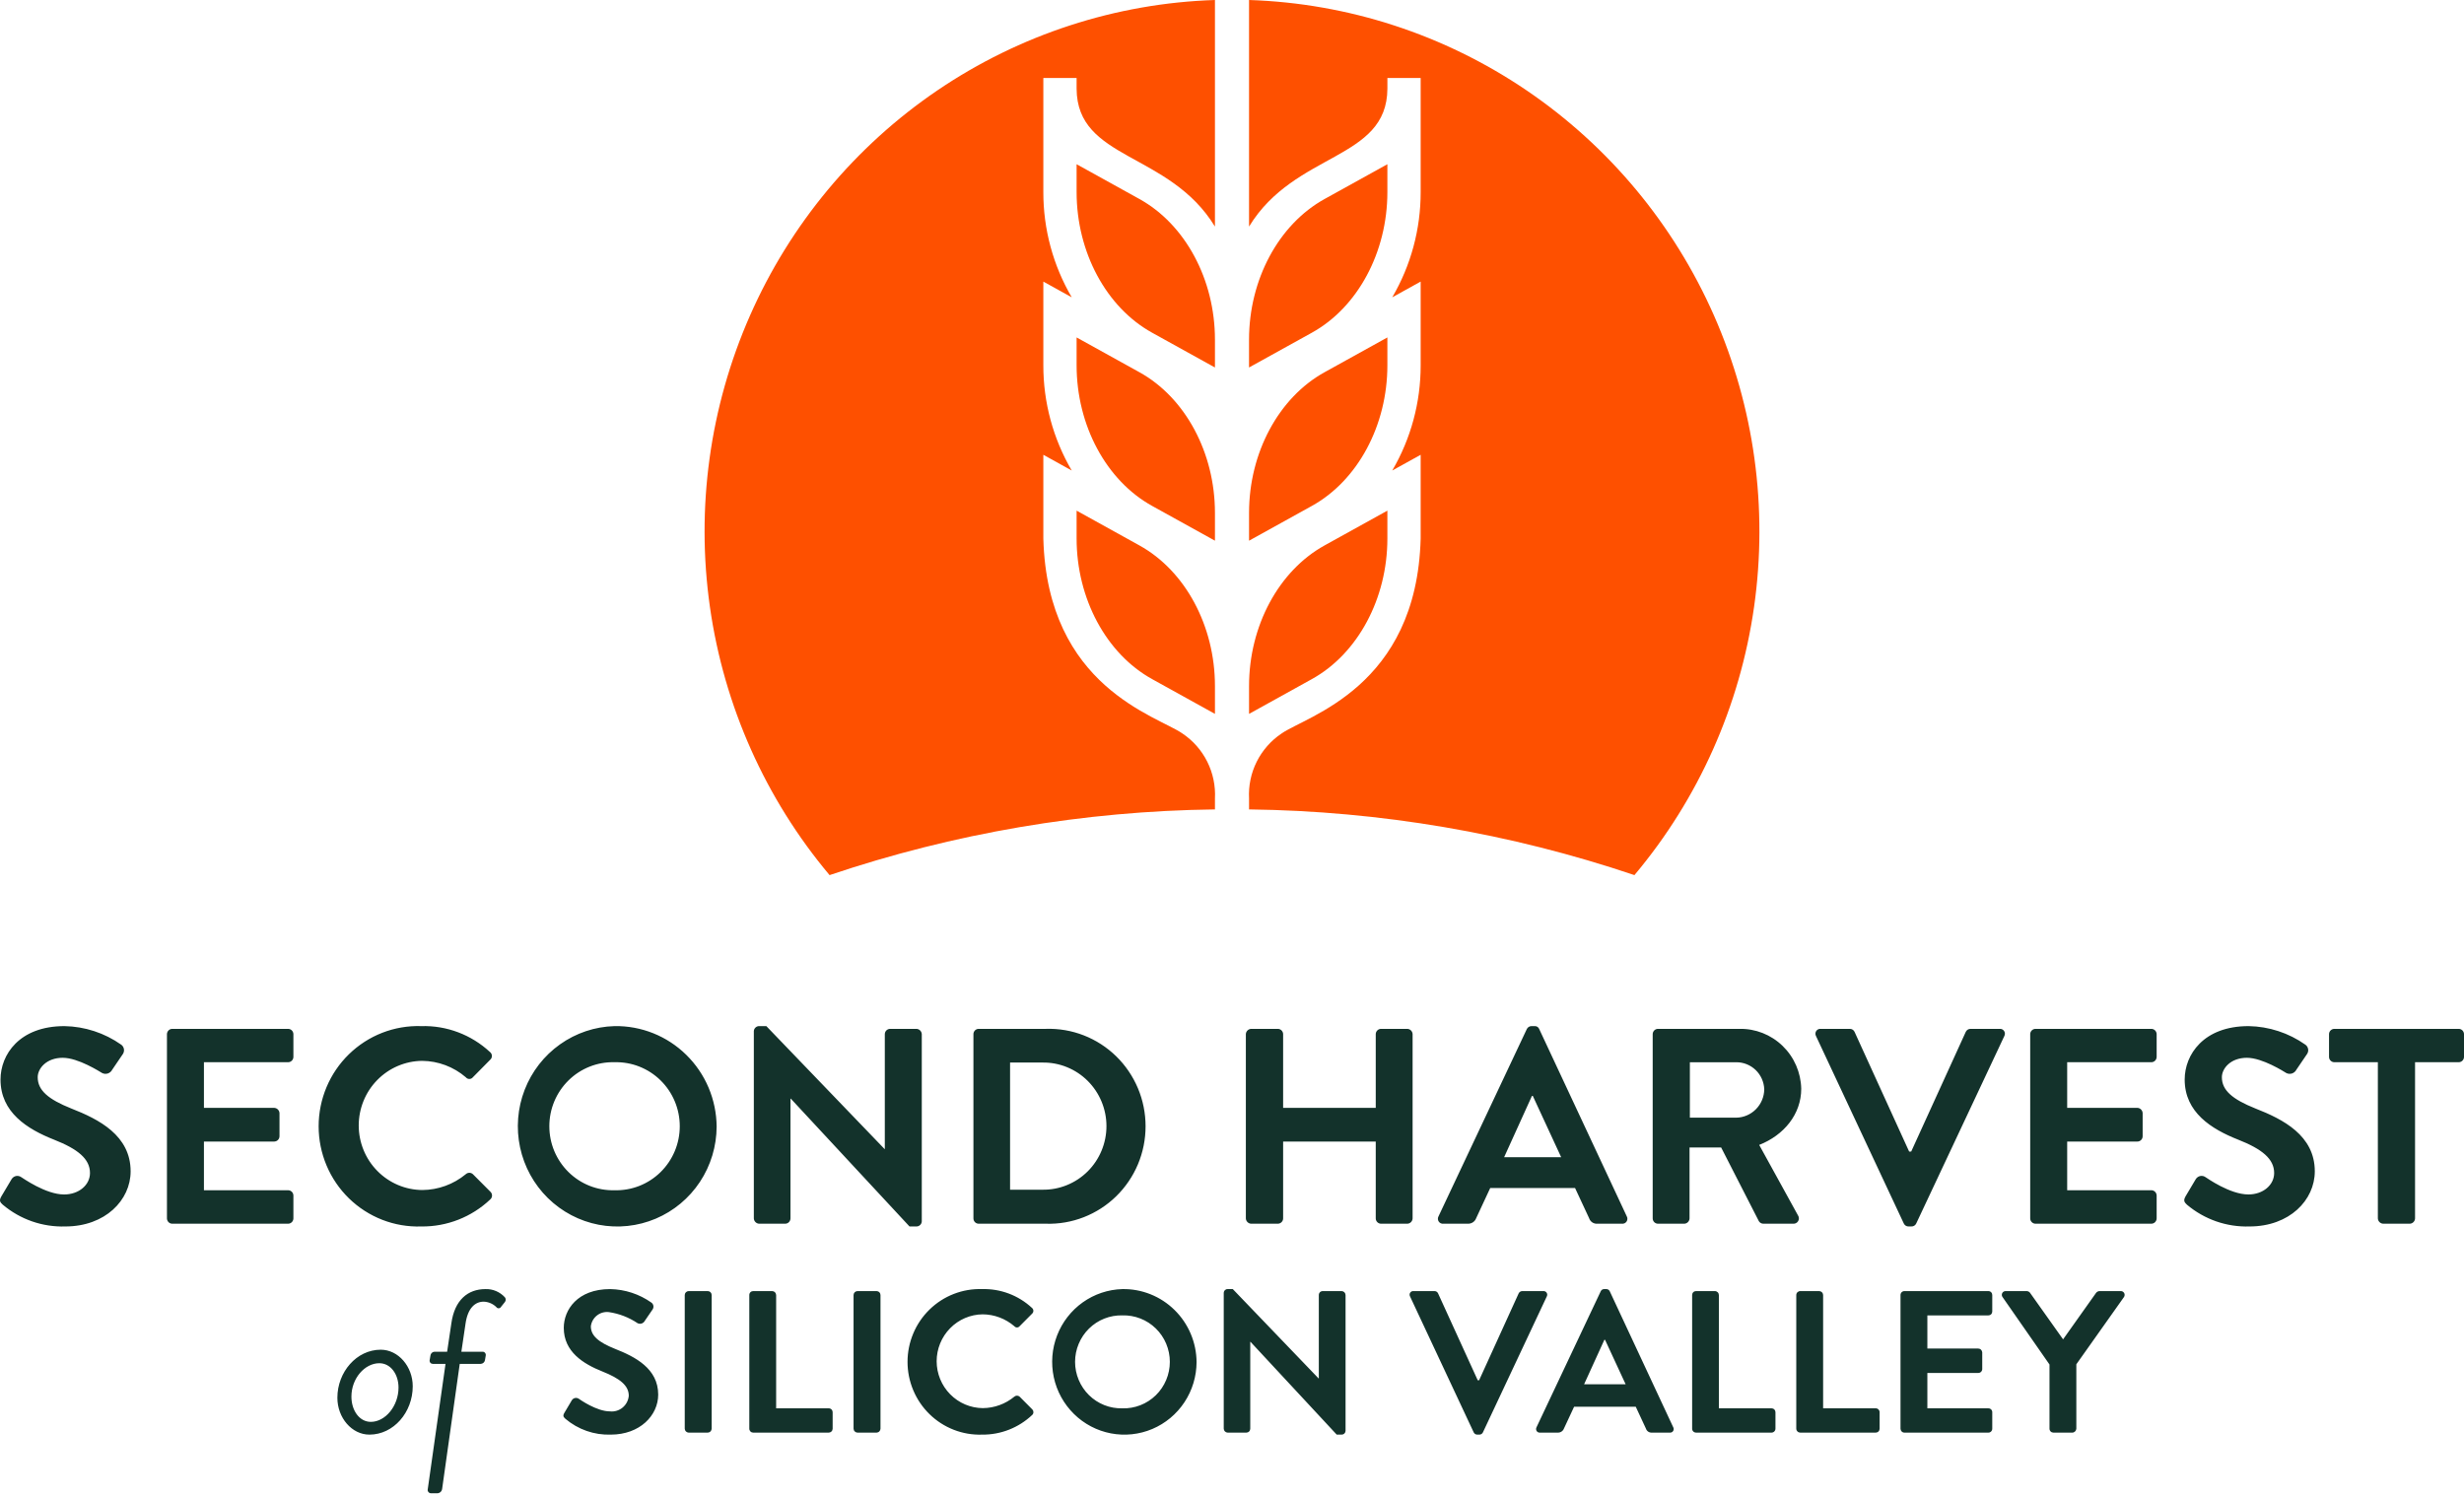
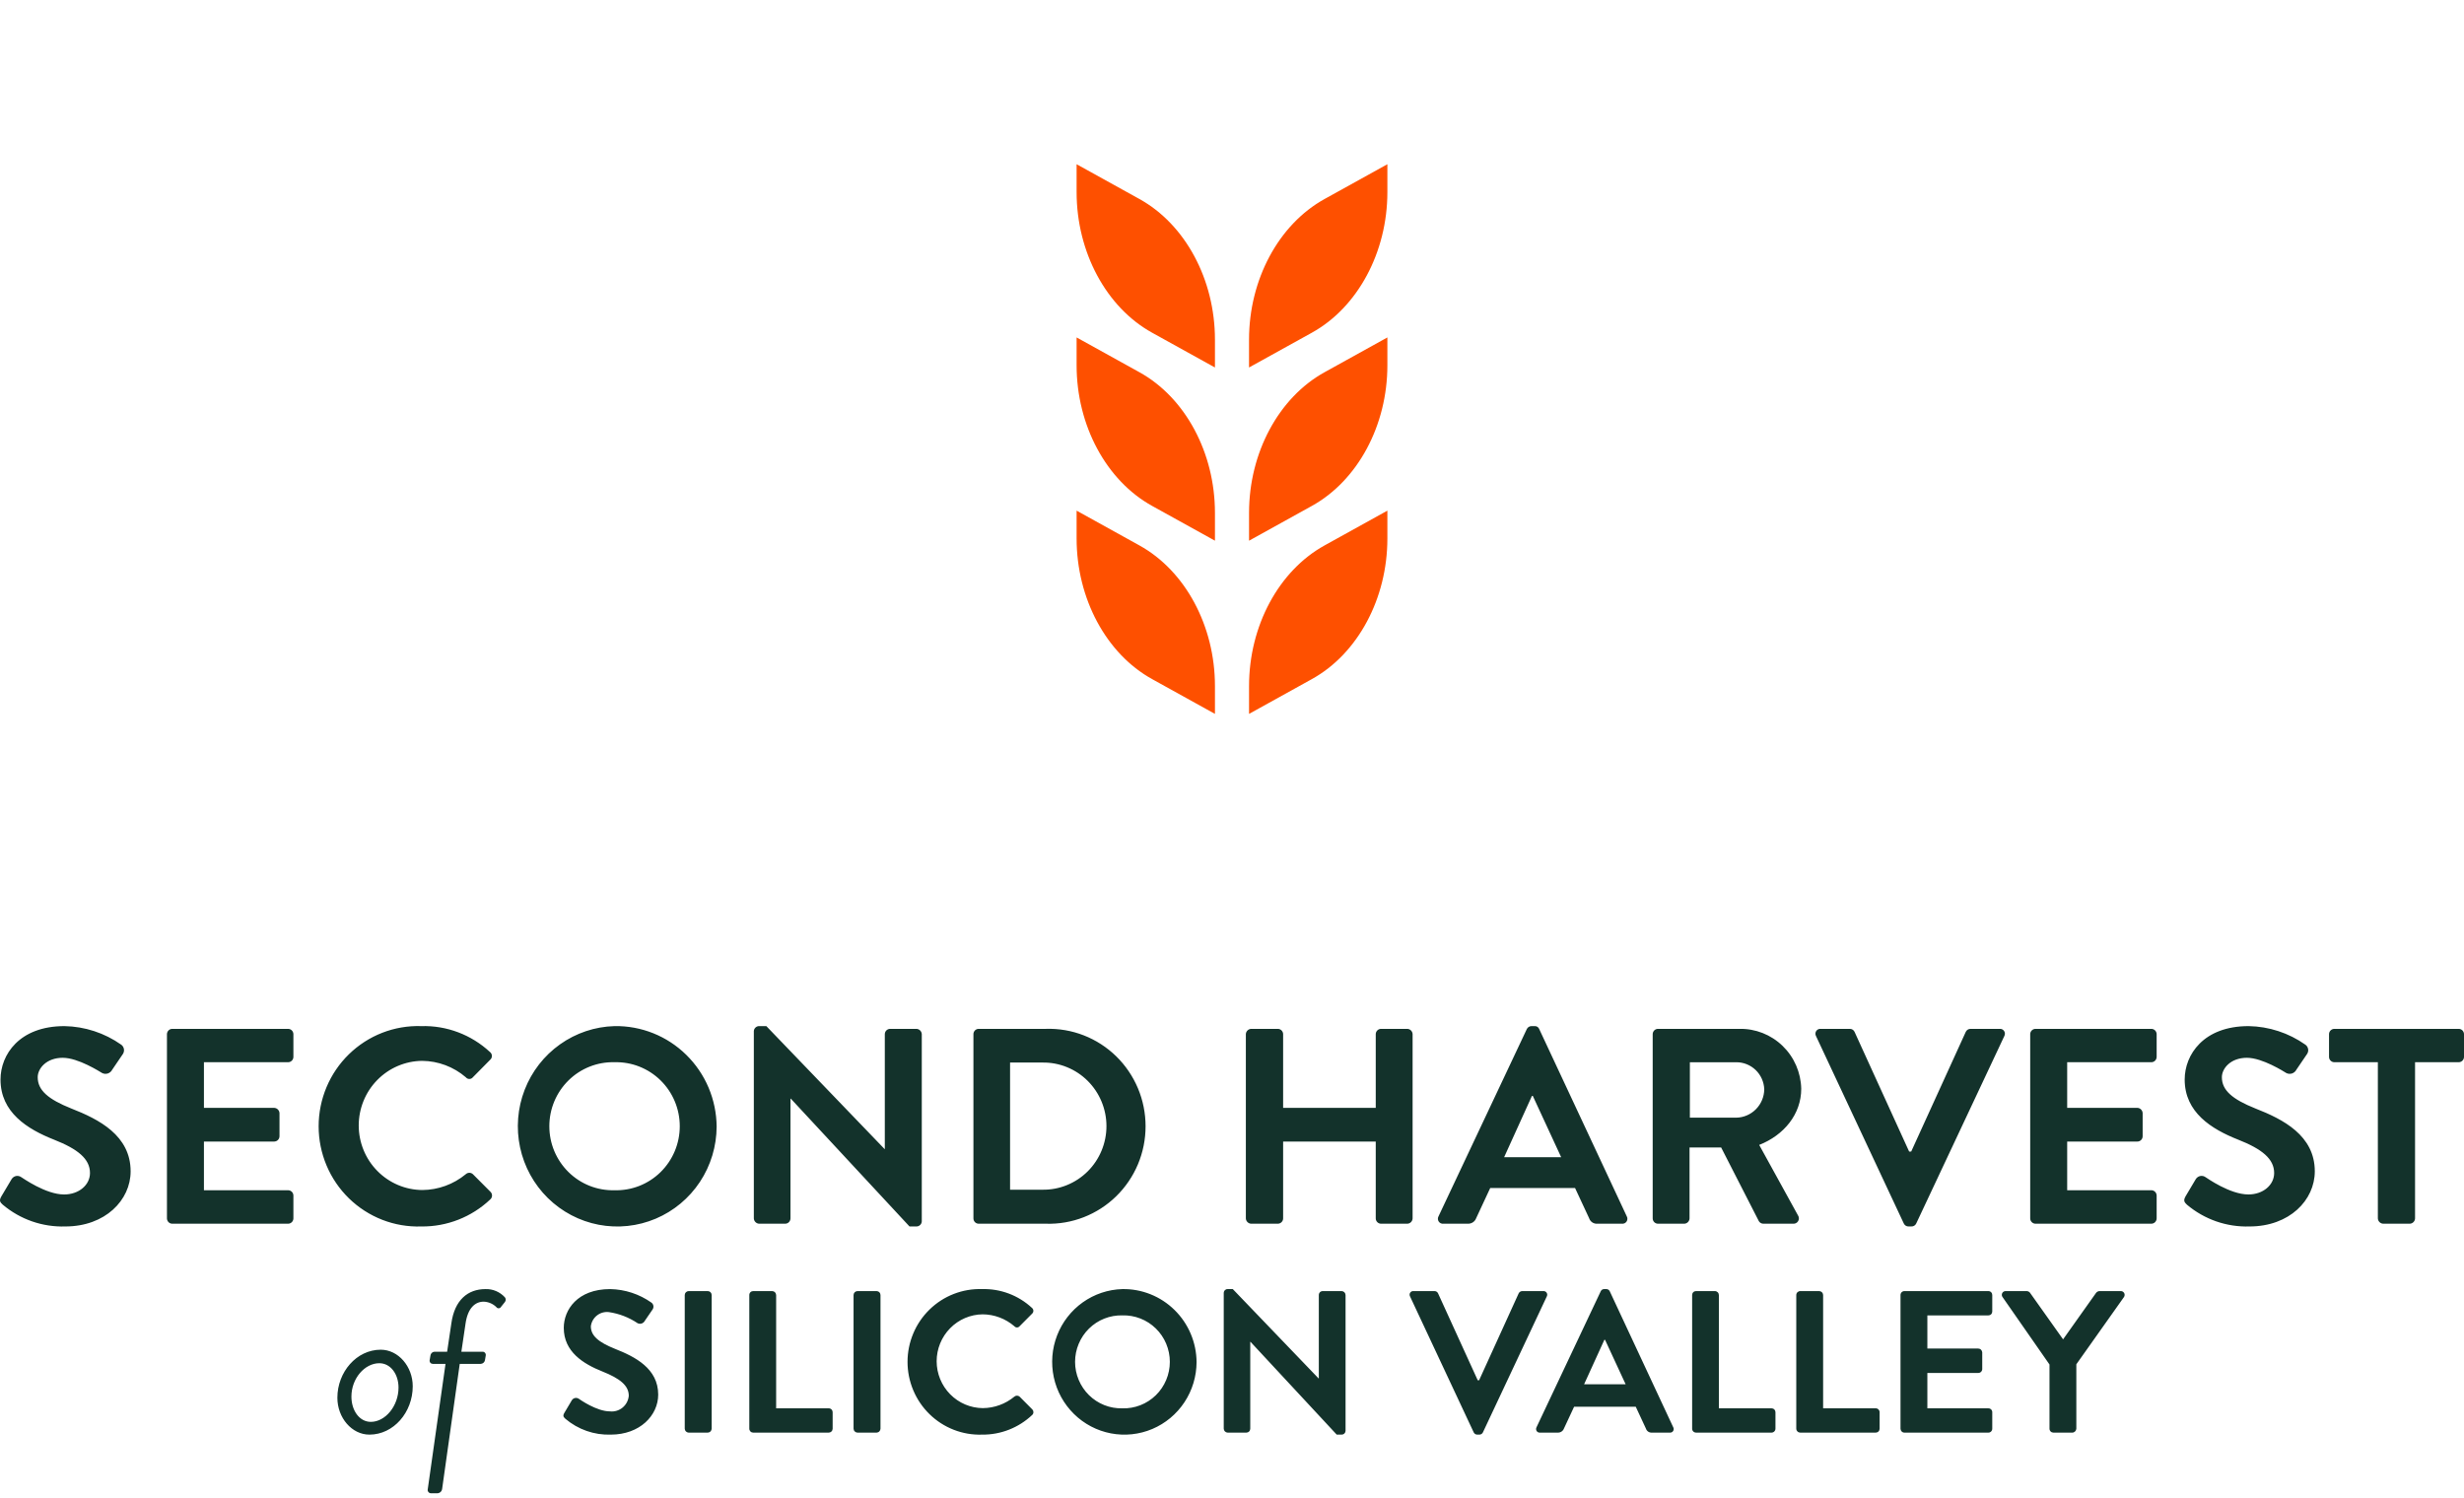
<svg xmlns="http://www.w3.org/2000/svg" width="148" height="90" viewBox="0 0 148 90" fill="none">
  <g id="second-harvest">
    <path id="Vector" d="M22.273 85.41C21.58 85.41 21.108 84.718 21.108 83.893C21.108 82.79 21.916 81.888 22.784 81.888C23.464 81.888 23.937 82.548 23.937 83.348C23.937 84.464 23.14 85.41 22.273 85.41ZM22.869 81.076C21.418 81.076 20.265 82.415 20.265 83.963C20.265 85.168 21.133 86.177 22.189 86.177C23.639 86.177 24.791 84.839 24.791 83.272C24.791 82.085 23.924 81.076 22.869 81.076ZM30.328 77.93C30.18 77.768 29.999 77.64 29.798 77.554C29.597 77.469 29.38 77.428 29.162 77.435C28.1 77.435 27.304 78.088 27.11 79.497L26.857 81.197H26.093C26.032 81.201 25.974 81.227 25.931 81.27C25.887 81.313 25.86 81.37 25.854 81.431L25.808 81.698C25.803 81.725 25.803 81.754 25.81 81.781C25.816 81.808 25.828 81.833 25.846 81.855C25.863 81.877 25.885 81.895 25.91 81.907C25.934 81.919 25.962 81.926 25.989 81.927H26.76L25.692 89.463C25.686 89.49 25.686 89.519 25.692 89.546C25.698 89.573 25.71 89.598 25.726 89.621C25.743 89.643 25.764 89.661 25.788 89.675C25.812 89.688 25.839 89.696 25.867 89.698H26.3C26.361 89.691 26.419 89.665 26.465 89.622C26.51 89.58 26.541 89.524 26.553 89.463L27.614 81.927H28.877C28.939 81.924 28.998 81.9 29.044 81.858C29.091 81.816 29.121 81.76 29.13 81.698L29.175 81.431C29.181 81.403 29.181 81.373 29.174 81.344C29.167 81.316 29.154 81.289 29.135 81.266C29.116 81.243 29.093 81.225 29.066 81.213C29.039 81.201 29.01 81.196 28.981 81.197H27.712L27.964 79.497C28.1 78.564 28.547 78.19 29.052 78.19C29.336 78.2 29.605 78.315 29.81 78.513C29.826 78.537 29.848 78.557 29.873 78.57C29.899 78.583 29.927 78.589 29.956 78.588C29.984 78.587 30.012 78.578 30.037 78.563C30.061 78.547 30.081 78.526 30.095 78.501L30.328 78.209C30.359 78.169 30.376 78.12 30.376 78.069C30.376 78.018 30.359 77.969 30.328 77.93ZM36.945 81.026C35.948 80.626 35.489 80.239 35.489 79.668C35.522 79.41 35.655 79.176 35.859 79.017C36.062 78.858 36.32 78.786 36.576 78.818C37.192 78.909 37.78 79.136 38.298 79.484C38.375 79.522 38.464 79.528 38.545 79.501C38.626 79.473 38.693 79.415 38.732 79.338L39.205 78.647C39.245 78.583 39.259 78.506 39.244 78.432C39.23 78.357 39.188 78.291 39.127 78.247C38.399 77.733 37.536 77.451 36.648 77.435C34.679 77.435 33.863 78.685 33.863 79.763C33.863 81.197 35.029 81.926 36.194 82.389C37.23 82.802 37.768 83.227 37.768 83.843C37.756 83.979 37.717 84.112 37.654 84.234C37.591 84.355 37.504 84.462 37.399 84.55C37.294 84.637 37.173 84.703 37.043 84.742C36.913 84.782 36.776 84.796 36.641 84.781C35.831 84.781 34.828 84.064 34.77 84.026C34.737 84.003 34.7 83.986 34.661 83.978C34.621 83.969 34.581 83.969 34.542 83.977C34.502 83.984 34.465 84 34.432 84.023C34.399 84.046 34.37 84.075 34.349 84.109L33.902 84.864C33.786 85.06 33.851 85.118 33.96 85.225C34.721 85.871 35.692 86.21 36.686 86.177C38.435 86.177 39.535 85.022 39.535 83.773C39.535 82.206 38.15 81.501 36.945 81.026ZM42.514 77.555H41.361C41.3 77.557 41.242 77.582 41.198 77.626C41.155 77.669 41.13 77.728 41.129 77.79V85.822C41.131 85.883 41.156 85.942 41.199 85.985C41.243 86.029 41.3 86.054 41.361 86.057H42.514C42.575 86.054 42.633 86.029 42.676 85.985C42.719 85.942 42.745 85.883 42.747 85.822V77.79C42.745 77.728 42.721 77.669 42.677 77.626C42.634 77.582 42.575 77.557 42.514 77.555ZM49.773 84.597H46.619V77.79C46.616 77.728 46.59 77.668 46.545 77.625C46.501 77.581 46.441 77.556 46.38 77.555H45.24C45.209 77.555 45.179 77.561 45.15 77.572C45.122 77.584 45.096 77.601 45.074 77.623C45.053 77.645 45.035 77.671 45.024 77.7C45.012 77.728 45.007 77.759 45.007 77.79V85.822C45.007 85.884 45.032 85.944 45.075 85.988C45.119 86.032 45.178 86.056 45.24 86.057H49.773C49.804 86.057 49.834 86.051 49.863 86.04C49.892 86.028 49.919 86.011 49.941 85.99C49.963 85.968 49.981 85.942 49.993 85.913C50.005 85.884 50.012 85.853 50.013 85.822V84.826C50.012 84.795 50.005 84.764 49.993 84.736C49.98 84.708 49.962 84.682 49.94 84.661C49.918 84.64 49.891 84.623 49.862 84.612C49.834 84.601 49.803 84.596 49.773 84.597ZM52.654 77.555H51.502C51.44 77.557 51.382 77.582 51.338 77.626C51.295 77.669 51.27 77.728 51.269 77.79V85.822C51.271 85.883 51.296 85.942 51.34 85.985C51.383 86.029 51.441 86.054 51.502 86.057H52.654C52.715 86.054 52.773 86.029 52.816 85.985C52.859 85.942 52.885 85.883 52.887 85.822V77.79C52.886 77.728 52.861 77.669 52.817 77.626C52.774 77.582 52.715 77.557 52.654 77.555ZM62.01 84.667L61.24 83.893C61.196 83.856 61.141 83.836 61.084 83.836C61.028 83.836 60.973 83.856 60.929 83.893C60.394 84.336 59.724 84.58 59.032 84.585C58.295 84.579 57.591 84.28 57.072 83.753C56.553 83.226 56.261 82.514 56.26 81.771C56.26 81.029 56.55 80.316 57.068 79.788C57.585 79.259 58.289 78.959 59.025 78.951C59.724 78.956 60.398 79.21 60.929 79.668C60.949 79.691 60.972 79.709 60.999 79.721C61.026 79.733 61.055 79.74 61.084 79.74C61.114 79.74 61.143 79.733 61.17 79.721C61.197 79.709 61.221 79.691 61.24 79.668L61.997 78.907C62.021 78.884 62.04 78.857 62.052 78.827C62.064 78.797 62.07 78.765 62.069 78.732C62.068 78.7 62.059 78.668 62.045 78.639C62.03 78.61 62.01 78.584 61.984 78.564C61.169 77.808 60.093 77.403 58.986 77.435C58.406 77.416 57.827 77.516 57.285 77.727C56.743 77.938 56.248 78.257 55.831 78.665C55.413 79.073 55.081 79.561 54.855 80.1C54.628 80.64 54.511 81.22 54.511 81.806C54.511 82.392 54.628 82.972 54.855 83.512C55.081 84.051 55.413 84.539 55.831 84.947C56.248 85.355 56.743 85.674 57.285 85.885C57.827 86.097 58.406 86.196 58.986 86.177C60.103 86.19 61.182 85.767 61.997 84.997C62.02 84.976 62.038 84.951 62.051 84.924C62.063 84.896 62.071 84.866 62.072 84.835C62.073 84.804 62.068 84.774 62.058 84.745C62.047 84.716 62.031 84.69 62.01 84.667ZM67.411 84.597C67.042 84.606 66.674 84.541 66.331 84.405C65.987 84.269 65.674 84.064 65.409 83.804C65.145 83.544 64.935 83.233 64.792 82.89C64.648 82.547 64.574 82.178 64.574 81.806C64.574 81.433 64.648 81.065 64.792 80.722C64.935 80.379 65.145 80.068 65.409 79.808C65.674 79.547 65.987 79.343 66.331 79.207C66.674 79.071 67.042 79.005 67.411 79.014C67.782 79.003 68.151 79.067 68.497 79.202C68.843 79.337 69.158 79.54 69.425 79.801C69.691 80.061 69.903 80.373 70.047 80.717C70.192 81.062 70.266 81.432 70.266 81.806C70.266 82.18 70.192 82.55 70.047 82.894C69.903 83.239 69.691 83.551 69.425 83.811C69.158 84.071 68.843 84.275 68.497 84.41C68.151 84.545 67.782 84.609 67.411 84.597ZM67.411 77.435C66.559 77.459 65.734 77.736 65.037 78.231C64.341 78.726 63.804 79.416 63.495 80.216C63.185 81.017 63.116 81.891 63.296 82.731C63.476 83.57 63.898 84.338 64.508 84.937C65.118 85.537 65.889 85.942 66.727 86.102C67.564 86.262 68.429 86.17 69.214 85.838C70 85.505 70.671 84.947 71.143 84.232C71.616 83.517 71.869 82.678 71.872 81.819C71.867 81.235 71.748 80.657 71.521 80.12C71.294 79.583 70.963 79.096 70.548 78.689C70.133 78.281 69.643 77.96 69.104 77.745C68.566 77.53 67.99 77.424 67.411 77.435ZM80.588 77.555H79.448C79.417 77.555 79.387 77.561 79.358 77.573C79.33 77.584 79.304 77.601 79.282 77.623C79.261 77.645 79.243 77.671 79.232 77.7C79.22 77.728 79.215 77.759 79.215 77.79V82.802H79.202L74.048 77.435H73.737C73.677 77.433 73.62 77.455 73.577 77.495C73.533 77.535 73.507 77.591 73.504 77.651V85.822C73.506 85.883 73.532 85.942 73.575 85.985C73.618 86.029 73.676 86.054 73.737 86.057H74.864C74.925 86.056 74.984 86.032 75.028 85.988C75.072 85.944 75.096 85.884 75.097 85.822V80.601H75.11L80.29 86.177H80.588C80.647 86.177 80.705 86.155 80.748 86.114C80.792 86.072 80.818 86.016 80.821 85.955V77.79C80.819 77.728 80.794 77.669 80.751 77.626C80.707 77.582 80.649 77.557 80.588 77.555ZM92.696 77.555H91.433C91.389 77.556 91.346 77.569 91.308 77.592C91.27 77.615 91.24 77.649 91.22 77.689L88.843 82.91H88.759L86.376 77.689C86.358 77.649 86.329 77.616 86.292 77.592C86.255 77.568 86.213 77.556 86.169 77.555H84.906C84.868 77.551 84.828 77.557 84.792 77.573C84.757 77.59 84.726 77.616 84.704 77.648C84.682 77.681 84.669 77.719 84.667 77.759C84.665 77.798 84.674 77.838 84.692 77.872L88.519 86.044C88.539 86.085 88.57 86.118 88.608 86.142C88.645 86.165 88.689 86.177 88.733 86.177H88.856C88.9 86.177 88.944 86.165 88.982 86.142C89.02 86.118 89.05 86.085 89.07 86.044L92.91 77.872C92.928 77.838 92.936 77.798 92.934 77.759C92.932 77.72 92.919 77.682 92.897 77.65C92.875 77.617 92.845 77.591 92.809 77.575C92.774 77.558 92.735 77.551 92.696 77.555ZM95.15 83.151L96.367 80.48H96.406L97.643 83.151H95.15ZM100.505 85.74L96.691 77.568C96.673 77.527 96.643 77.492 96.605 77.468C96.567 77.444 96.522 77.433 96.478 77.435H96.354C96.311 77.433 96.267 77.445 96.231 77.469C96.194 77.493 96.165 77.528 96.147 77.568L92.288 85.74C92.27 85.774 92.262 85.814 92.264 85.853C92.266 85.892 92.279 85.93 92.301 85.963C92.323 85.995 92.353 86.021 92.389 86.037C92.424 86.054 92.463 86.061 92.502 86.057H93.577C93.655 86.058 93.732 86.035 93.797 85.99C93.862 85.946 93.911 85.883 93.939 85.809L94.548 84.503H98.252L98.86 85.809C98.884 85.885 98.931 85.95 98.996 85.995C99.061 86.039 99.138 86.061 99.216 86.057H100.298C100.336 86.06 100.375 86.053 100.41 86.037C100.445 86.02 100.475 85.994 100.496 85.961C100.517 85.928 100.53 85.891 100.531 85.852C100.533 85.812 100.524 85.774 100.505 85.74ZM106.404 84.597H103.244V77.79C103.243 77.728 103.218 77.669 103.174 77.625C103.131 77.582 103.072 77.556 103.011 77.555H101.871C101.84 77.555 101.81 77.561 101.782 77.572C101.753 77.584 101.727 77.601 101.706 77.623C101.684 77.645 101.667 77.671 101.655 77.7C101.644 77.728 101.638 77.759 101.638 77.79V85.822C101.638 85.884 101.663 85.944 101.707 85.988C101.75 86.032 101.809 86.056 101.871 86.057H106.404C106.466 86.057 106.526 86.032 106.571 85.988C106.616 85.944 106.642 85.885 106.643 85.822V84.826C106.641 84.764 106.615 84.705 106.57 84.662C106.525 84.619 106.466 84.596 106.404 84.597ZM112.665 84.597H109.506V77.79C109.504 77.728 109.479 77.669 109.436 77.625C109.392 77.582 109.334 77.557 109.272 77.555H108.132C108.101 77.555 108.071 77.56 108.042 77.572C108.013 77.584 107.987 77.601 107.965 77.622C107.942 77.644 107.924 77.67 107.912 77.699C107.9 77.728 107.893 77.759 107.893 77.79V85.822C107.895 85.885 107.921 85.944 107.966 85.988C108.01 86.032 108.07 86.056 108.132 86.057H112.665C112.727 86.056 112.786 86.032 112.83 85.988C112.874 85.944 112.898 85.884 112.899 85.822V84.826C112.898 84.795 112.892 84.765 112.88 84.737C112.868 84.709 112.851 84.684 112.829 84.662C112.808 84.641 112.782 84.625 112.754 84.614C112.726 84.602 112.695 84.597 112.665 84.597ZM119.432 79.015C119.463 79.015 119.493 79.009 119.522 78.998C119.55 78.986 119.576 78.969 119.597 78.947C119.619 78.925 119.636 78.899 119.648 78.87C119.659 78.841 119.665 78.811 119.665 78.78V77.79C119.665 77.759 119.659 77.728 119.648 77.7C119.636 77.671 119.619 77.645 119.597 77.623C119.576 77.601 119.55 77.584 119.522 77.573C119.493 77.561 119.463 77.555 119.432 77.555H114.388C114.357 77.555 114.327 77.561 114.298 77.573C114.27 77.584 114.244 77.601 114.222 77.623C114.2 77.645 114.183 77.671 114.172 77.7C114.16 77.728 114.154 77.759 114.154 77.79V85.822C114.155 85.884 114.18 85.944 114.223 85.988C114.267 86.032 114.326 86.057 114.388 86.057H119.432C119.494 86.057 119.553 86.032 119.596 85.988C119.64 85.944 119.665 85.884 119.665 85.822V84.826C119.665 84.796 119.658 84.765 119.646 84.737C119.635 84.709 119.617 84.684 119.596 84.663C119.574 84.641 119.548 84.625 119.52 84.614C119.492 84.603 119.462 84.597 119.432 84.598H115.767V82.472H118.823C118.885 82.474 118.945 82.45 118.989 82.408C119.034 82.365 119.061 82.306 119.063 82.244V81.235C119.058 81.174 119.032 81.116 118.987 81.074C118.943 81.031 118.884 81.007 118.823 81.007H115.767V79.015H119.432ZM127.377 77.555H126.101C126.062 77.558 126.023 77.569 125.989 77.587C125.954 77.606 125.924 77.632 125.9 77.663L123.919 80.454L121.938 77.663C121.915 77.631 121.885 77.605 121.85 77.586C121.815 77.567 121.776 77.557 121.737 77.555H120.474C120.432 77.553 120.391 77.563 120.354 77.583C120.317 77.604 120.287 77.634 120.266 77.671C120.246 77.708 120.237 77.751 120.239 77.793C120.241 77.835 120.255 77.876 120.28 77.91L123.103 81.965V85.822C123.103 85.884 123.128 85.944 123.172 85.988C123.215 86.032 123.275 86.056 123.336 86.057H124.476C124.538 86.055 124.596 86.029 124.64 85.986C124.685 85.942 124.711 85.884 124.715 85.822V81.952L127.578 77.91C127.601 77.875 127.615 77.834 127.616 77.791C127.618 77.749 127.608 77.707 127.587 77.67C127.566 77.633 127.535 77.603 127.498 77.582C127.461 77.562 127.419 77.553 127.377 77.555ZM4.279 66.586C2.899 66.034 2.265 65.495 2.265 64.708C2.265 64.175 2.796 63.541 3.767 63.541C4.705 63.541 6.001 64.379 6.143 64.461C6.249 64.511 6.371 64.518 6.482 64.481C6.593 64.443 6.685 64.363 6.739 64.258L7.386 63.306C7.441 63.218 7.461 63.112 7.442 63.01C7.423 62.907 7.366 62.816 7.283 62.755C6.281 62.049 5.093 61.66 3.871 61.638C1.157 61.638 0.031 63.357 0.031 64.848C0.031 66.821 1.637 67.823 3.243 68.458C4.674 69.022 5.405 69.613 5.405 70.463C5.405 71.18 4.738 71.751 3.851 71.751C2.744 71.751 1.365 70.76 1.274 70.71C1.229 70.678 1.178 70.655 1.124 70.644C1.07 70.632 1.014 70.632 0.96 70.643C0.905 70.655 0.854 70.677 0.809 70.71C0.764 70.742 0.726 70.783 0.697 70.831L0.083 71.864C-0.073 72.131 0.011 72.22 0.167 72.366C1.217 73.251 2.554 73.716 3.922 73.673C6.324 73.673 7.846 72.087 7.846 70.361C7.846 68.204 5.936 67.233 4.279 66.586ZM17.3 63.807C17.384 63.809 17.466 63.776 17.527 63.716C17.587 63.657 17.622 63.576 17.623 63.49V62.12C17.622 62.035 17.587 61.954 17.527 61.894C17.466 61.835 17.384 61.802 17.3 61.803H10.352C10.268 61.802 10.186 61.835 10.125 61.894C10.065 61.954 10.03 62.035 10.028 62.12V73.191C10.03 73.276 10.065 73.357 10.125 73.416C10.186 73.476 10.268 73.509 10.352 73.508H17.3C17.384 73.509 17.466 73.476 17.527 73.416C17.587 73.357 17.622 73.276 17.623 73.191V71.814C17.622 71.729 17.587 71.647 17.527 71.588C17.466 71.528 17.384 71.496 17.3 71.497H12.249V68.572H16.464C16.549 68.573 16.631 68.54 16.691 68.481C16.752 68.421 16.787 68.34 16.788 68.255V66.865C16.784 66.781 16.747 66.702 16.688 66.643C16.628 66.585 16.548 66.55 16.464 66.548H12.249V63.807H17.3ZM29.467 71.598L28.405 70.533C28.346 70.479 28.27 70.449 28.191 70.449C28.112 70.449 28.036 70.479 27.977 70.533C27.241 71.141 26.32 71.477 25.368 71.484C24.353 71.477 23.383 71.066 22.667 70.34C21.951 69.615 21.549 68.634 21.547 67.611C21.546 66.588 21.945 65.606 22.658 64.878C23.371 64.15 24.34 63.736 25.355 63.725C26.316 63.733 27.245 64.081 27.977 64.709C28.003 64.741 28.035 64.768 28.072 64.786C28.109 64.804 28.15 64.813 28.191 64.813C28.232 64.813 28.273 64.804 28.31 64.786C28.347 64.768 28.379 64.741 28.405 64.709L29.447 63.655C29.48 63.626 29.506 63.589 29.523 63.548C29.54 63.508 29.548 63.463 29.546 63.419C29.544 63.375 29.533 63.331 29.512 63.292C29.492 63.253 29.463 63.219 29.428 63.192C28.306 62.152 26.826 61.594 25.303 61.638C24.503 61.612 23.706 61.748 22.959 62.039C22.213 62.329 21.532 62.769 20.956 63.33C20.381 63.891 19.924 64.563 19.612 65.306C19.3 66.05 19.139 66.848 19.139 67.656C19.139 68.462 19.3 69.261 19.612 70.004C19.924 70.747 20.381 71.419 20.956 71.981C21.532 72.542 22.213 72.981 22.959 73.272C23.706 73.563 24.503 73.699 25.303 73.673C26.841 73.692 28.326 73.11 29.447 72.049C29.479 72.021 29.505 71.988 29.523 71.95C29.542 71.912 29.552 71.87 29.554 71.828C29.556 71.786 29.549 71.743 29.534 71.704C29.519 71.664 29.496 71.629 29.467 71.598ZM36.907 71.497C36.398 71.51 35.891 71.42 35.417 71.233C34.943 71.046 34.511 70.764 34.147 70.406C33.783 70.048 33.493 69.619 33.295 69.147C33.097 68.674 32.996 68.166 32.996 67.652C32.996 67.139 33.097 66.631 33.295 66.158C33.493 65.685 33.783 65.257 34.147 64.899C34.511 64.54 34.943 64.259 35.417 64.072C35.891 63.884 36.398 63.794 36.907 63.807C37.416 63.793 37.924 63.881 38.4 64.068C38.875 64.255 39.308 64.535 39.674 64.894C40.04 65.252 40.331 65.681 40.529 66.155C40.728 66.629 40.83 67.138 40.83 67.652C40.83 68.167 40.728 68.676 40.529 69.15C40.331 69.623 40.04 70.052 39.674 70.411C39.308 70.769 38.875 71.05 38.4 71.237C37.924 71.423 37.416 71.512 36.907 71.497ZM36.907 61.638C35.734 61.671 34.597 62.052 33.638 62.733C32.678 63.413 31.94 64.364 31.513 65.466C31.086 66.567 30.991 67.772 31.239 68.927C31.487 70.084 32.067 71.14 32.907 71.966C33.747 72.791 34.809 73.349 35.962 73.57C37.114 73.79 38.306 73.663 39.387 73.205C40.468 72.747 41.392 71.978 42.042 70.994C42.693 70.009 43.041 68.854 43.045 67.671C43.038 66.868 42.873 66.073 42.561 65.334C42.248 64.595 41.793 63.926 41.222 63.365C40.652 62.804 39.976 62.362 39.236 62.066C38.495 61.77 37.703 61.624 36.907 61.638ZM55.043 61.803H53.47C53.385 61.802 53.304 61.835 53.243 61.894C53.182 61.953 53.148 62.035 53.146 62.12V69.023H53.133L46.03 61.638H45.603C45.521 61.636 45.442 61.666 45.382 61.721C45.321 61.777 45.284 61.854 45.279 61.936V73.191C45.284 73.275 45.319 73.354 45.38 73.413C45.44 73.472 45.519 73.506 45.603 73.508H47.157C47.241 73.509 47.323 73.476 47.383 73.417C47.444 73.357 47.479 73.276 47.48 73.191V65.996H47.5L54.629 73.673H55.043C55.126 73.674 55.206 73.643 55.266 73.586C55.327 73.53 55.363 73.452 55.367 73.368V62.12C55.362 62.036 55.326 61.957 55.267 61.898C55.206 61.839 55.127 61.805 55.043 61.803ZM62.619 71.465H60.67V63.827H62.619C63.121 63.819 63.619 63.913 64.084 64.102C64.55 64.291 64.974 64.571 65.331 64.926C65.688 65.282 65.972 65.705 66.165 66.172C66.359 66.639 66.459 67.14 66.459 67.645C66.459 68.152 66.359 68.653 66.165 69.119C65.972 69.586 65.688 70.01 65.331 70.365C64.974 70.72 64.55 71 64.084 71.189C63.619 71.378 63.121 71.472 62.619 71.465ZM62.82 61.803H58.779C58.697 61.804 58.618 61.839 58.56 61.898C58.502 61.957 58.469 62.037 58.469 62.12V73.191C58.469 73.274 58.502 73.354 58.56 73.413C58.618 73.472 58.697 73.506 58.779 73.508H62.82C63.597 73.533 64.372 73.399 65.097 73.116C65.823 72.833 66.485 72.406 67.044 71.86C67.602 71.314 68.046 70.661 68.35 69.939C68.653 69.216 68.809 68.44 68.809 67.656C68.809 66.871 68.653 66.094 68.35 65.372C68.046 64.65 67.602 63.996 67.044 63.45C66.485 62.905 65.823 62.477 65.097 62.194C64.372 61.911 63.597 61.778 62.82 61.803ZM84.524 61.803H82.957C82.873 61.802 82.791 61.835 82.731 61.894C82.67 61.953 82.635 62.035 82.634 62.12V66.548H77.071V62.12C77.071 62.077 77.061 62.035 77.044 61.996C77.027 61.957 77.002 61.922 76.972 61.892C76.941 61.863 76.905 61.84 76.865 61.824C76.826 61.809 76.784 61.802 76.741 61.803H75.155C75.072 61.805 74.992 61.839 74.932 61.898C74.872 61.956 74.836 62.036 74.832 62.12V73.191C74.836 73.275 74.872 73.354 74.932 73.413C74.992 73.472 75.072 73.506 75.155 73.508H76.741C76.784 73.509 76.826 73.502 76.865 73.486C76.905 73.471 76.941 73.448 76.972 73.418C77.002 73.389 77.027 73.354 77.044 73.315C77.061 73.276 77.071 73.234 77.071 73.191V68.572H82.634V73.191C82.635 73.276 82.67 73.357 82.731 73.417C82.791 73.476 82.873 73.509 82.957 73.508H84.524C84.608 73.507 84.688 73.473 84.749 73.414C84.809 73.355 84.844 73.275 84.848 73.191V62.12C84.844 62.035 84.809 61.956 84.749 61.897C84.689 61.838 84.608 61.804 84.524 61.803ZM90.346 69.511L92.016 65.831H92.068L93.771 69.511H90.346ZM97.714 73.07L92.456 61.822C92.436 61.764 92.397 61.715 92.345 61.681C92.293 61.648 92.233 61.633 92.172 61.638H91.996C91.935 61.637 91.875 61.653 91.823 61.686C91.772 61.719 91.731 61.766 91.705 61.822L86.402 73.07C86.376 73.118 86.364 73.172 86.367 73.226C86.37 73.28 86.387 73.333 86.417 73.377C86.447 73.422 86.489 73.458 86.537 73.481C86.586 73.504 86.64 73.513 86.694 73.508H88.177C88.283 73.51 88.388 73.479 88.476 73.419C88.564 73.359 88.631 73.272 88.668 73.171L89.51 71.364H94.606L95.448 73.171C95.481 73.275 95.547 73.364 95.636 73.425C95.725 73.486 95.832 73.515 95.94 73.508H97.423C97.477 73.513 97.531 73.504 97.579 73.481C97.628 73.458 97.67 73.422 97.7 73.377C97.73 73.332 97.747 73.28 97.749 73.226C97.752 73.172 97.74 73.118 97.714 73.07ZM104.287 67.138H101.502V63.808H104.286C104.721 63.805 105.14 63.973 105.455 64.276C105.769 64.579 105.953 64.994 105.97 65.432C105.964 65.881 105.786 66.311 105.471 66.629C105.157 66.948 104.732 67.13 104.287 67.138ZM105.666 68.775C107.148 68.192 108.191 66.935 108.191 65.4C108.17 64.426 107.768 63.5 107.071 62.826C106.374 62.151 105.44 61.783 104.474 61.803H99.592C99.507 61.802 99.426 61.834 99.365 61.894C99.305 61.954 99.27 62.035 99.269 62.12V73.191C99.27 73.276 99.305 73.357 99.365 73.417C99.426 73.476 99.508 73.509 99.592 73.508H101.159C101.243 73.507 101.323 73.473 101.383 73.414C101.443 73.355 101.479 73.275 101.482 73.191V68.927H103.38L105.646 73.356C105.675 73.404 105.716 73.443 105.765 73.469C105.814 73.496 105.869 73.509 105.924 73.508H107.712C107.77 73.512 107.829 73.499 107.88 73.472C107.932 73.445 107.975 73.404 108.005 73.353C108.036 73.303 108.051 73.245 108.051 73.186C108.051 73.127 108.034 73.07 108.003 73.02L105.666 68.775ZM120.099 61.803H118.363C118.302 61.801 118.242 61.818 118.19 61.851C118.139 61.884 118.097 61.931 118.072 61.987L114.795 69.175H114.673L111.396 61.987C111.371 61.932 111.332 61.885 111.281 61.852C111.23 61.82 111.172 61.802 111.111 61.803H109.369C109.316 61.796 109.262 61.805 109.214 61.827C109.165 61.849 109.123 61.885 109.093 61.929C109.063 61.974 109.046 62.026 109.043 62.08C109.04 62.133 109.052 62.187 109.078 62.234L114.349 73.489C114.374 73.545 114.415 73.593 114.467 73.626C114.519 73.659 114.579 73.675 114.64 73.672H114.808C114.87 73.675 114.93 73.659 114.982 73.626C115.034 73.593 115.075 73.545 115.1 73.489L120.39 62.234C120.415 62.187 120.427 62.133 120.425 62.08C120.422 62.026 120.405 61.974 120.375 61.929C120.345 61.885 120.303 61.849 120.254 61.827C120.206 61.805 120.152 61.796 120.099 61.803ZM129.209 63.807C129.251 63.809 129.294 63.801 129.333 63.786C129.373 63.771 129.409 63.748 129.44 63.718C129.47 63.689 129.495 63.654 129.512 63.614C129.529 63.575 129.538 63.533 129.539 63.49V62.12C129.538 62.078 129.529 62.035 129.512 61.996C129.495 61.957 129.47 61.922 129.44 61.892C129.409 61.863 129.373 61.84 129.333 61.824C129.294 61.809 129.251 61.802 129.209 61.803H122.268C122.183 61.802 122.102 61.835 122.041 61.894C121.98 61.954 121.945 62.035 121.944 62.12V73.191C121.945 73.276 121.98 73.357 122.041 73.416C122.102 73.476 122.183 73.509 122.268 73.508H129.209C129.251 73.509 129.294 73.501 129.333 73.486C129.373 73.471 129.409 73.448 129.44 73.418C129.47 73.389 129.495 73.354 129.512 73.314C129.529 73.275 129.538 73.233 129.539 73.191V71.814C129.538 71.772 129.529 71.729 129.512 71.69C129.495 71.651 129.47 71.616 129.44 71.586C129.409 71.557 129.373 71.534 129.333 71.518C129.294 71.503 129.251 71.495 129.209 71.497H124.165V68.572H128.374C128.416 68.573 128.458 68.566 128.497 68.55C128.536 68.535 128.572 68.512 128.602 68.482C128.632 68.452 128.656 68.417 128.673 68.378C128.689 68.339 128.698 68.297 128.698 68.255V66.865C128.694 66.781 128.658 66.701 128.598 66.642C128.538 66.583 128.458 66.549 128.374 66.548H124.165V63.807H129.209ZM135.471 66.586C134.091 66.034 133.457 65.495 133.457 64.708C133.457 64.175 133.988 63.541 134.959 63.541C135.897 63.541 137.199 64.379 137.335 64.461C137.442 64.511 137.563 64.518 137.674 64.481C137.785 64.443 137.877 64.363 137.931 64.258L138.578 63.306C138.635 63.219 138.656 63.112 138.636 63.01C138.617 62.907 138.56 62.815 138.475 62.755C137.473 62.048 136.285 61.659 135.063 61.638C132.349 61.638 131.223 63.357 131.223 64.848C131.223 66.821 132.829 67.823 134.435 68.458C135.866 69.022 136.597 69.613 136.597 70.463C136.597 71.179 135.936 71.75 135.05 71.75C133.936 71.75 132.557 70.76 132.473 70.71C132.427 70.677 132.375 70.655 132.321 70.643C132.266 70.632 132.21 70.632 132.155 70.643C132.1 70.654 132.049 70.677 132.003 70.709C131.957 70.741 131.919 70.783 131.889 70.831L131.275 71.864C131.126 72.131 131.21 72.22 131.359 72.366C132.41 73.251 133.746 73.716 135.115 73.673C137.523 73.673 139.038 72.087 139.038 70.361C139.038 68.204 137.129 67.233 135.471 66.586ZM147.676 61.803H140.217C140.132 61.802 140.051 61.835 139.99 61.894C139.929 61.953 139.894 62.035 139.893 62.12V63.49C139.894 63.576 139.929 63.657 139.99 63.716C140.051 63.776 140.132 63.808 140.217 63.807H142.826V73.191C142.831 73.275 142.867 73.354 142.927 73.413C142.987 73.472 143.067 73.505 143.15 73.508H144.737C144.821 73.507 144.901 73.473 144.961 73.414C145.021 73.355 145.057 73.275 145.06 73.191V63.807H147.676C147.761 63.808 147.843 63.776 147.903 63.716C147.964 63.657 147.999 63.575 148 63.49V62.12C147.999 62.035 147.964 61.953 147.903 61.894C147.843 61.834 147.761 61.802 147.676 61.803Z" fill="#13322B" />
    <path id="Vector_2" d="M69.199 40.792L72.976 42.883V41.208C72.976 37.604 71.197 34.29 68.442 32.765L64.666 30.674V32.349C64.666 35.954 66.446 39.268 69.199 40.792ZM68.442 22.361L64.666 20.27V21.945C64.666 25.549 66.445 28.864 69.199 30.388L72.976 32.479V30.804C72.976 27.2 71.197 23.885 68.442 22.361Z" fill="#FE5000" />
-     <path id="Vector_3" d="M72.976 47.97C73.016 47.204 72.857 46.441 72.515 45.756C72.173 45.071 71.66 44.487 71.026 44.063C69.528 43.007 62.905 41.291 62.668 32.349V27.319L64.374 28.264C63.254 26.35 62.665 24.167 62.668 21.945V16.915L64.374 17.86C63.254 15.945 62.665 13.763 62.668 11.54V4.685H64.666V5.328C64.689 9.644 70.226 9.101 72.976 13.61V0C67.023 0.193 61.246 2.075 56.305 5.429C51.365 8.783 47.462 13.473 45.046 18.961C42.629 24.45 41.796 30.514 42.641 36.458C43.487 42.402 45.978 47.985 49.828 52.567C57.294 50.049 65.104 48.718 72.976 48.621V47.97Z" fill="#FE5000" />
    <path id="Vector_4" d="M68.443 11.956L64.666 9.865V11.54C64.666 15.145 66.446 18.459 69.199 19.984L72.976 22.075V20.4C72.976 16.795 71.197 13.481 68.443 11.956ZM75.023 20.4V22.075L78.8 19.984C81.554 18.459 83.333 15.145 83.333 11.54V9.865L79.557 11.956C76.803 13.481 75.023 16.795 75.023 20.4ZM75.024 41.208V42.883L78.8 40.792C81.554 39.268 83.333 35.954 83.333 32.349V30.674L79.557 32.765C76.803 34.29 75.024 37.604 75.024 41.208ZM83.333 20.27L79.557 22.361C76.803 23.885 75.024 27.2 75.024 30.804V32.479L78.8 30.388C81.554 28.864 83.333 25.549 83.333 21.945V20.27Z" fill="#FE5000" />
-     <path id="Vector_5" d="M75.024 0V13.61C77.774 9.101 83.311 9.644 83.334 5.328V4.685H85.332V11.54C85.335 13.763 84.746 15.945 83.625 17.86L85.332 16.915V21.945C85.335 24.167 84.746 26.35 83.625 28.264L85.332 27.319V32.349C85.095 41.291 78.472 43.007 76.974 44.063C76.34 44.487 75.827 45.071 75.484 45.756C75.142 46.441 74.984 47.204 75.024 47.97V48.621C82.896 48.718 90.705 50.049 98.172 52.567C102.022 47.985 104.512 42.402 105.358 36.458C106.204 30.514 105.371 24.45 102.954 18.961C100.537 13.473 96.635 8.783 91.694 5.429C86.754 2.075 80.976 0.194 75.024 0Z" fill="#FE5000" />
  </g>
</svg>